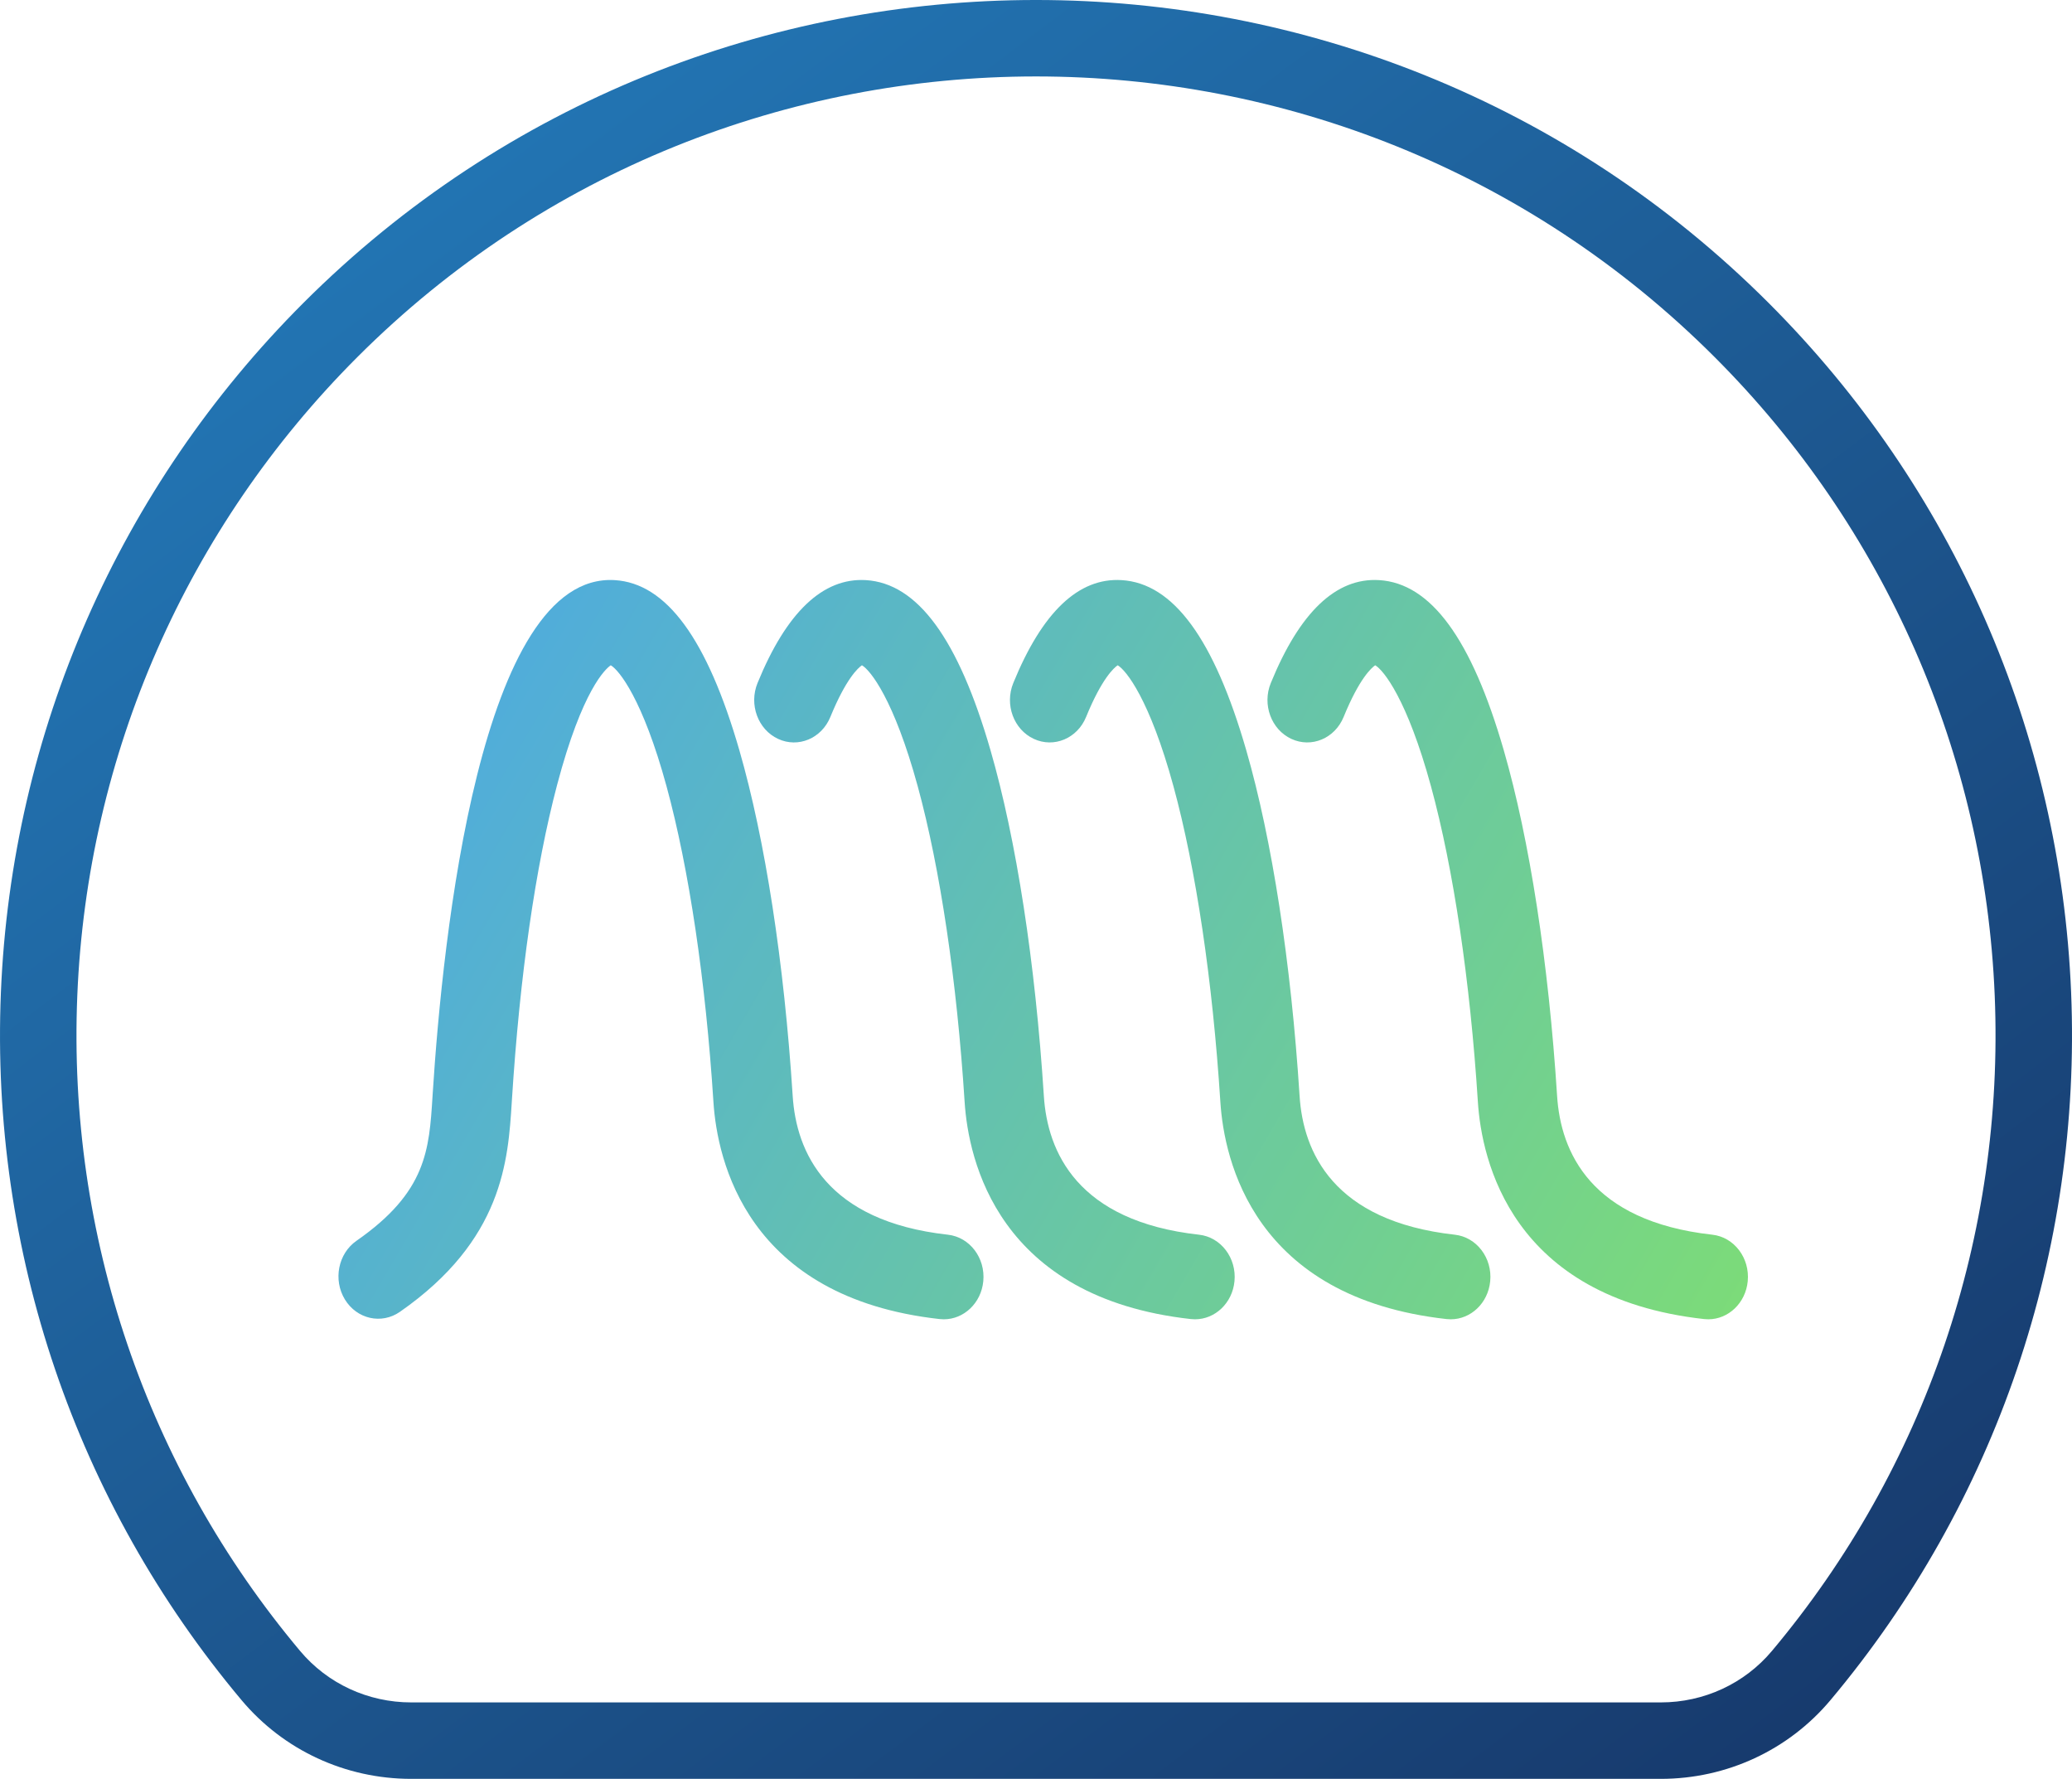
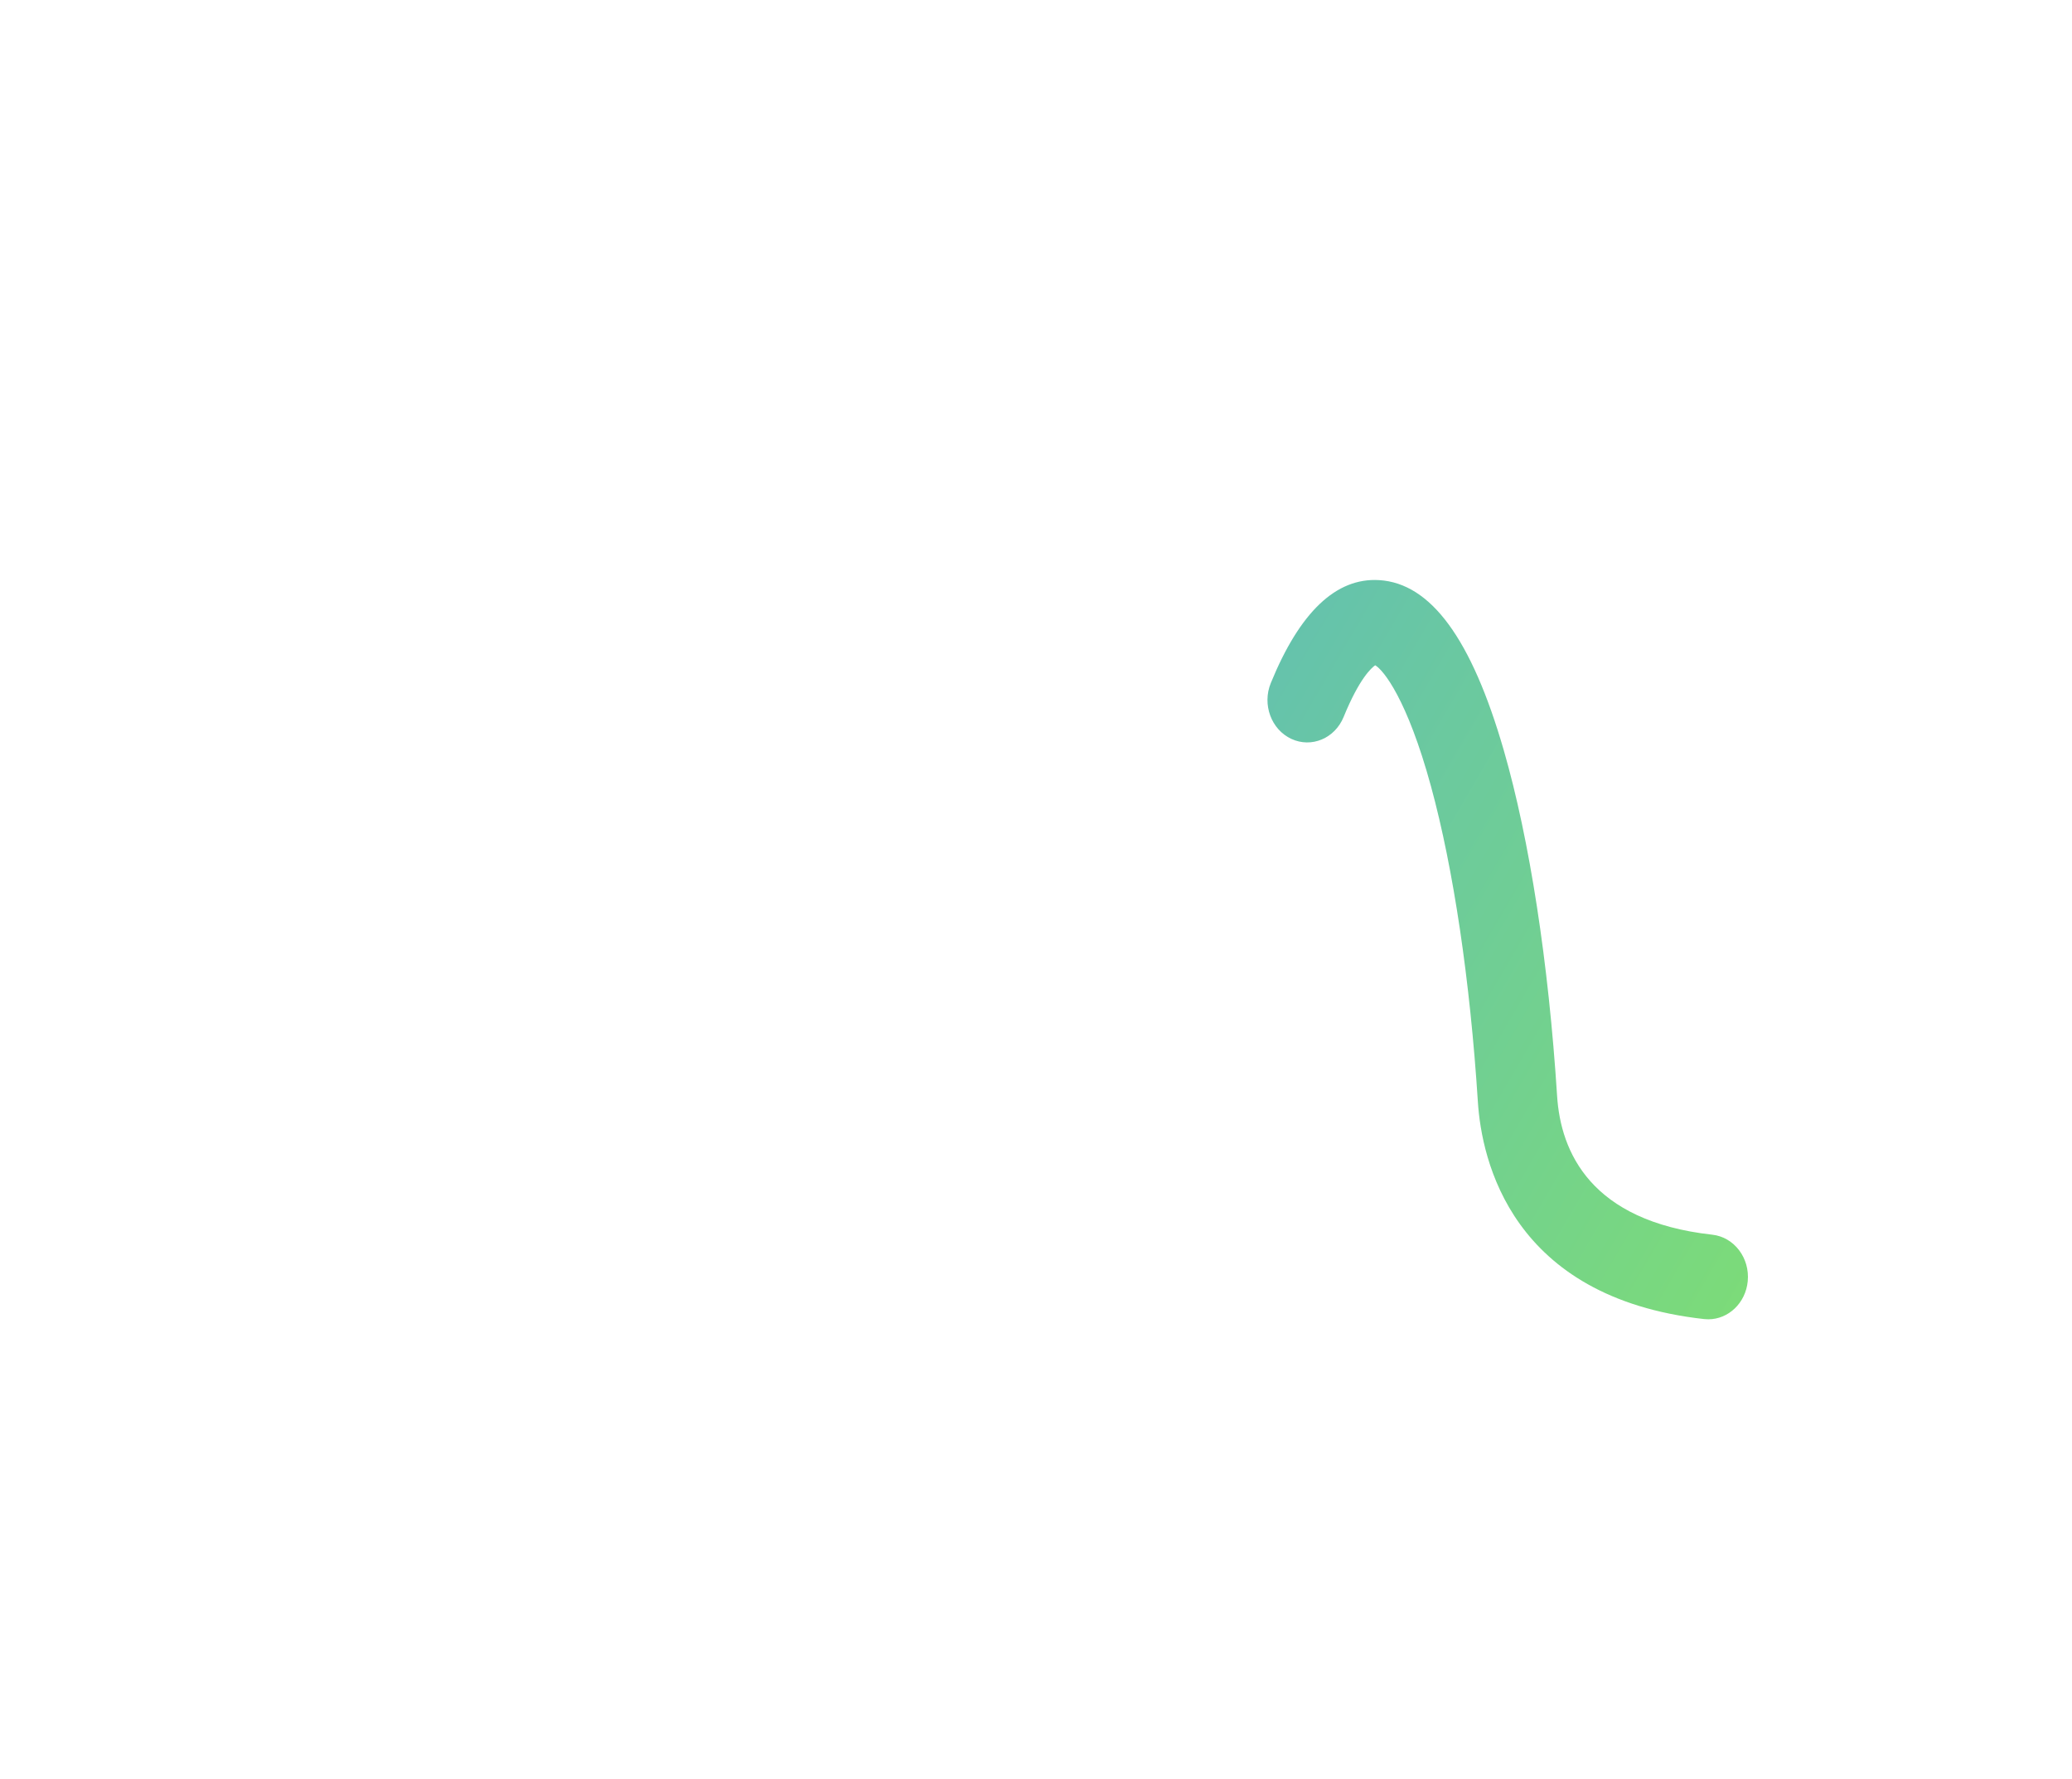
<svg xmlns="http://www.w3.org/2000/svg" width="120" height="103" viewBox="0 0 120 103" fill="none">
  <g clip-path="url(#clip0_100_11)">
-     <path d="M54.898 71.492C47.843 70.709 46.116 66.693 45.909 63.463C45.413 55.73 44.316 48.62 42.82 43.44C40.956 36.991 38.594 33.769 35.599 33.59C27.834 33.127 25.636 54.237 25.059 63.335L25.049 63.494C24.855 66.584 24.701 69.024 20.647 71.844C19.582 72.584 19.282 74.106 19.975 75.243C20.669 76.379 22.093 76.699 23.158 75.96C29.136 71.801 29.426 67.19 29.639 63.824L29.649 63.667C30.103 56.498 31.009 50.196 32.267 45.439C33.727 39.921 35.074 38.725 35.372 38.521C35.849 38.797 37.224 40.479 38.603 45.53C39.904 50.296 40.869 56.783 41.318 63.798C41.534 67.167 43.243 75.136 54.421 76.377C54.502 76.386 54.582 76.39 54.662 76.39C55.826 76.39 56.824 75.451 56.947 74.188C57.078 72.838 56.161 71.632 54.898 71.492Z" fill="url(#paint0_linear_100_11)" />
-     <path d="M69.444 71.492C62.389 70.709 60.662 66.694 60.455 63.463C59.959 55.731 58.862 48.62 57.365 43.441C55.502 36.991 53.14 33.769 50.145 33.59C47.658 33.443 45.547 35.447 43.872 39.551C43.364 40.794 43.897 42.242 45.062 42.783C46.228 43.326 47.582 42.757 48.09 41.514C49.005 39.274 49.712 38.661 49.919 38.521C50.396 38.796 51.77 40.478 53.151 45.53C54.452 50.296 55.416 56.783 55.866 63.798C56.082 67.167 57.791 75.136 68.969 76.377C69.05 76.386 69.13 76.39 69.21 76.39C70.374 76.39 71.373 75.451 71.495 74.188C71.626 72.839 70.707 71.632 69.444 71.492Z" fill="url(#paint1_linear_100_11)" />
-     <path d="M84.255 71.492C77.201 70.709 75.473 66.694 75.266 63.463C74.771 55.731 73.673 48.62 72.177 43.441C70.313 36.991 67.951 33.769 64.956 33.59C62.461 33.438 60.359 35.447 58.684 39.551C58.176 40.794 58.708 42.242 59.873 42.783C61.037 43.325 62.394 42.757 62.901 41.514C63.815 39.274 64.523 38.661 64.731 38.521C65.207 38.796 66.582 40.478 67.962 45.53C69.263 50.296 70.228 56.783 70.677 63.798C70.893 67.167 72.602 75.136 83.78 76.377C83.861 76.386 83.941 76.39 84.021 76.39C85.185 76.39 86.183 75.451 86.305 74.188C86.437 72.839 85.518 71.632 84.255 71.492Z" fill="url(#paint2_linear_100_11)" />
    <path d="M99.169 71.492C92.115 70.709 90.388 66.694 90.18 63.463C89.685 55.731 88.588 48.62 87.091 43.441C85.227 36.991 82.866 33.769 79.871 33.59C77.379 33.438 75.273 35.447 73.598 39.551C73.09 40.794 73.623 42.242 74.788 42.783C75.952 43.325 77.308 42.757 77.816 41.514C78.73 39.274 79.438 38.661 79.645 38.521C80.121 38.796 81.496 40.478 82.876 45.53C84.178 50.296 85.142 56.783 85.591 63.798C85.808 67.167 87.516 75.136 98.694 76.377C98.775 76.386 98.856 76.39 98.935 76.39C100.099 76.39 101.098 75.451 101.22 74.188C101.351 72.839 100.432 71.632 99.169 71.492Z" fill="url(#paint3_linear_100_11)" />
-     <path d="M96.185 103H23.816C20.002 103 16.42 101.339 13.989 98.441C4.384 86.997 -0.566 72.444 0.052 57.463C0.672 42.39 6.896 28.212 17.574 17.537C40.968 -5.846 79.033 -5.846 102.426 17.537C113.106 28.212 119.328 42.389 119.949 57.462C120.566 72.444 115.616 86.997 106.012 98.441C103.581 101.338 99.998 103 96.185 103ZM60 4.426C45.768 4.426 31.54 9.838 20.705 20.668C10.816 30.554 5.052 43.686 4.477 57.644C3.905 71.521 8.488 84.999 17.382 95.596C18.97 97.488 21.315 98.573 23.816 98.573H96.185C98.686 98.573 101.031 97.487 102.619 95.596C111.513 84.999 116.095 71.521 115.524 57.644C114.949 43.686 109.186 30.554 99.295 20.668C88.463 9.84 74.229 4.426 60 4.426Z" fill="url(#paint4_linear_100_11)" />
  </g>
  <defs>
    <linearGradient id="paint0_linear_100_11" x1="16.432" y1="47.678" x2="91.589" y2="91.626" gradientUnits="userSpaceOnUse">
      <stop stop-color="#4DA9E2" />
      <stop offset="1" stop-color="#7CDB79" />
    </linearGradient>
    <linearGradient id="paint1_linear_100_11" x1="23.929" y1="34.859" x2="99.085" y2="78.806" gradientUnits="userSpaceOnUse">
      <stop stop-color="#4DA9E2" />
      <stop offset="1" stop-color="#7CDB79" />
    </linearGradient>
    <linearGradient id="paint2_linear_100_11" x1="27.7" y1="28.409" x2="102.856" y2="72.356" gradientUnits="userSpaceOnUse">
      <stop stop-color="#4DA9E2" />
      <stop offset="1" stop-color="#7CDB79" />
    </linearGradient>
    <linearGradient id="paint3_linear_100_11" x1="31.497" y1="21.915" x2="106.654" y2="65.862" gradientUnits="userSpaceOnUse">
      <stop stop-color="#4DA9E2" />
      <stop offset="1" stop-color="#7CDB79" />
    </linearGradient>
    <linearGradient id="paint4_linear_100_11" x1="19.031" y1="5.624" x2="103.082" y2="117.17" gradientUnits="userSpaceOnUse">
      <stop stop-color="#2378B7" />
      <stop offset="0.991" stop-color="#163567" />
    </linearGradient>
    <clipPath id="clip0_100_11">
      <rect width="120" height="103" fill="white" />
    </clipPath>
  </defs>
</svg>